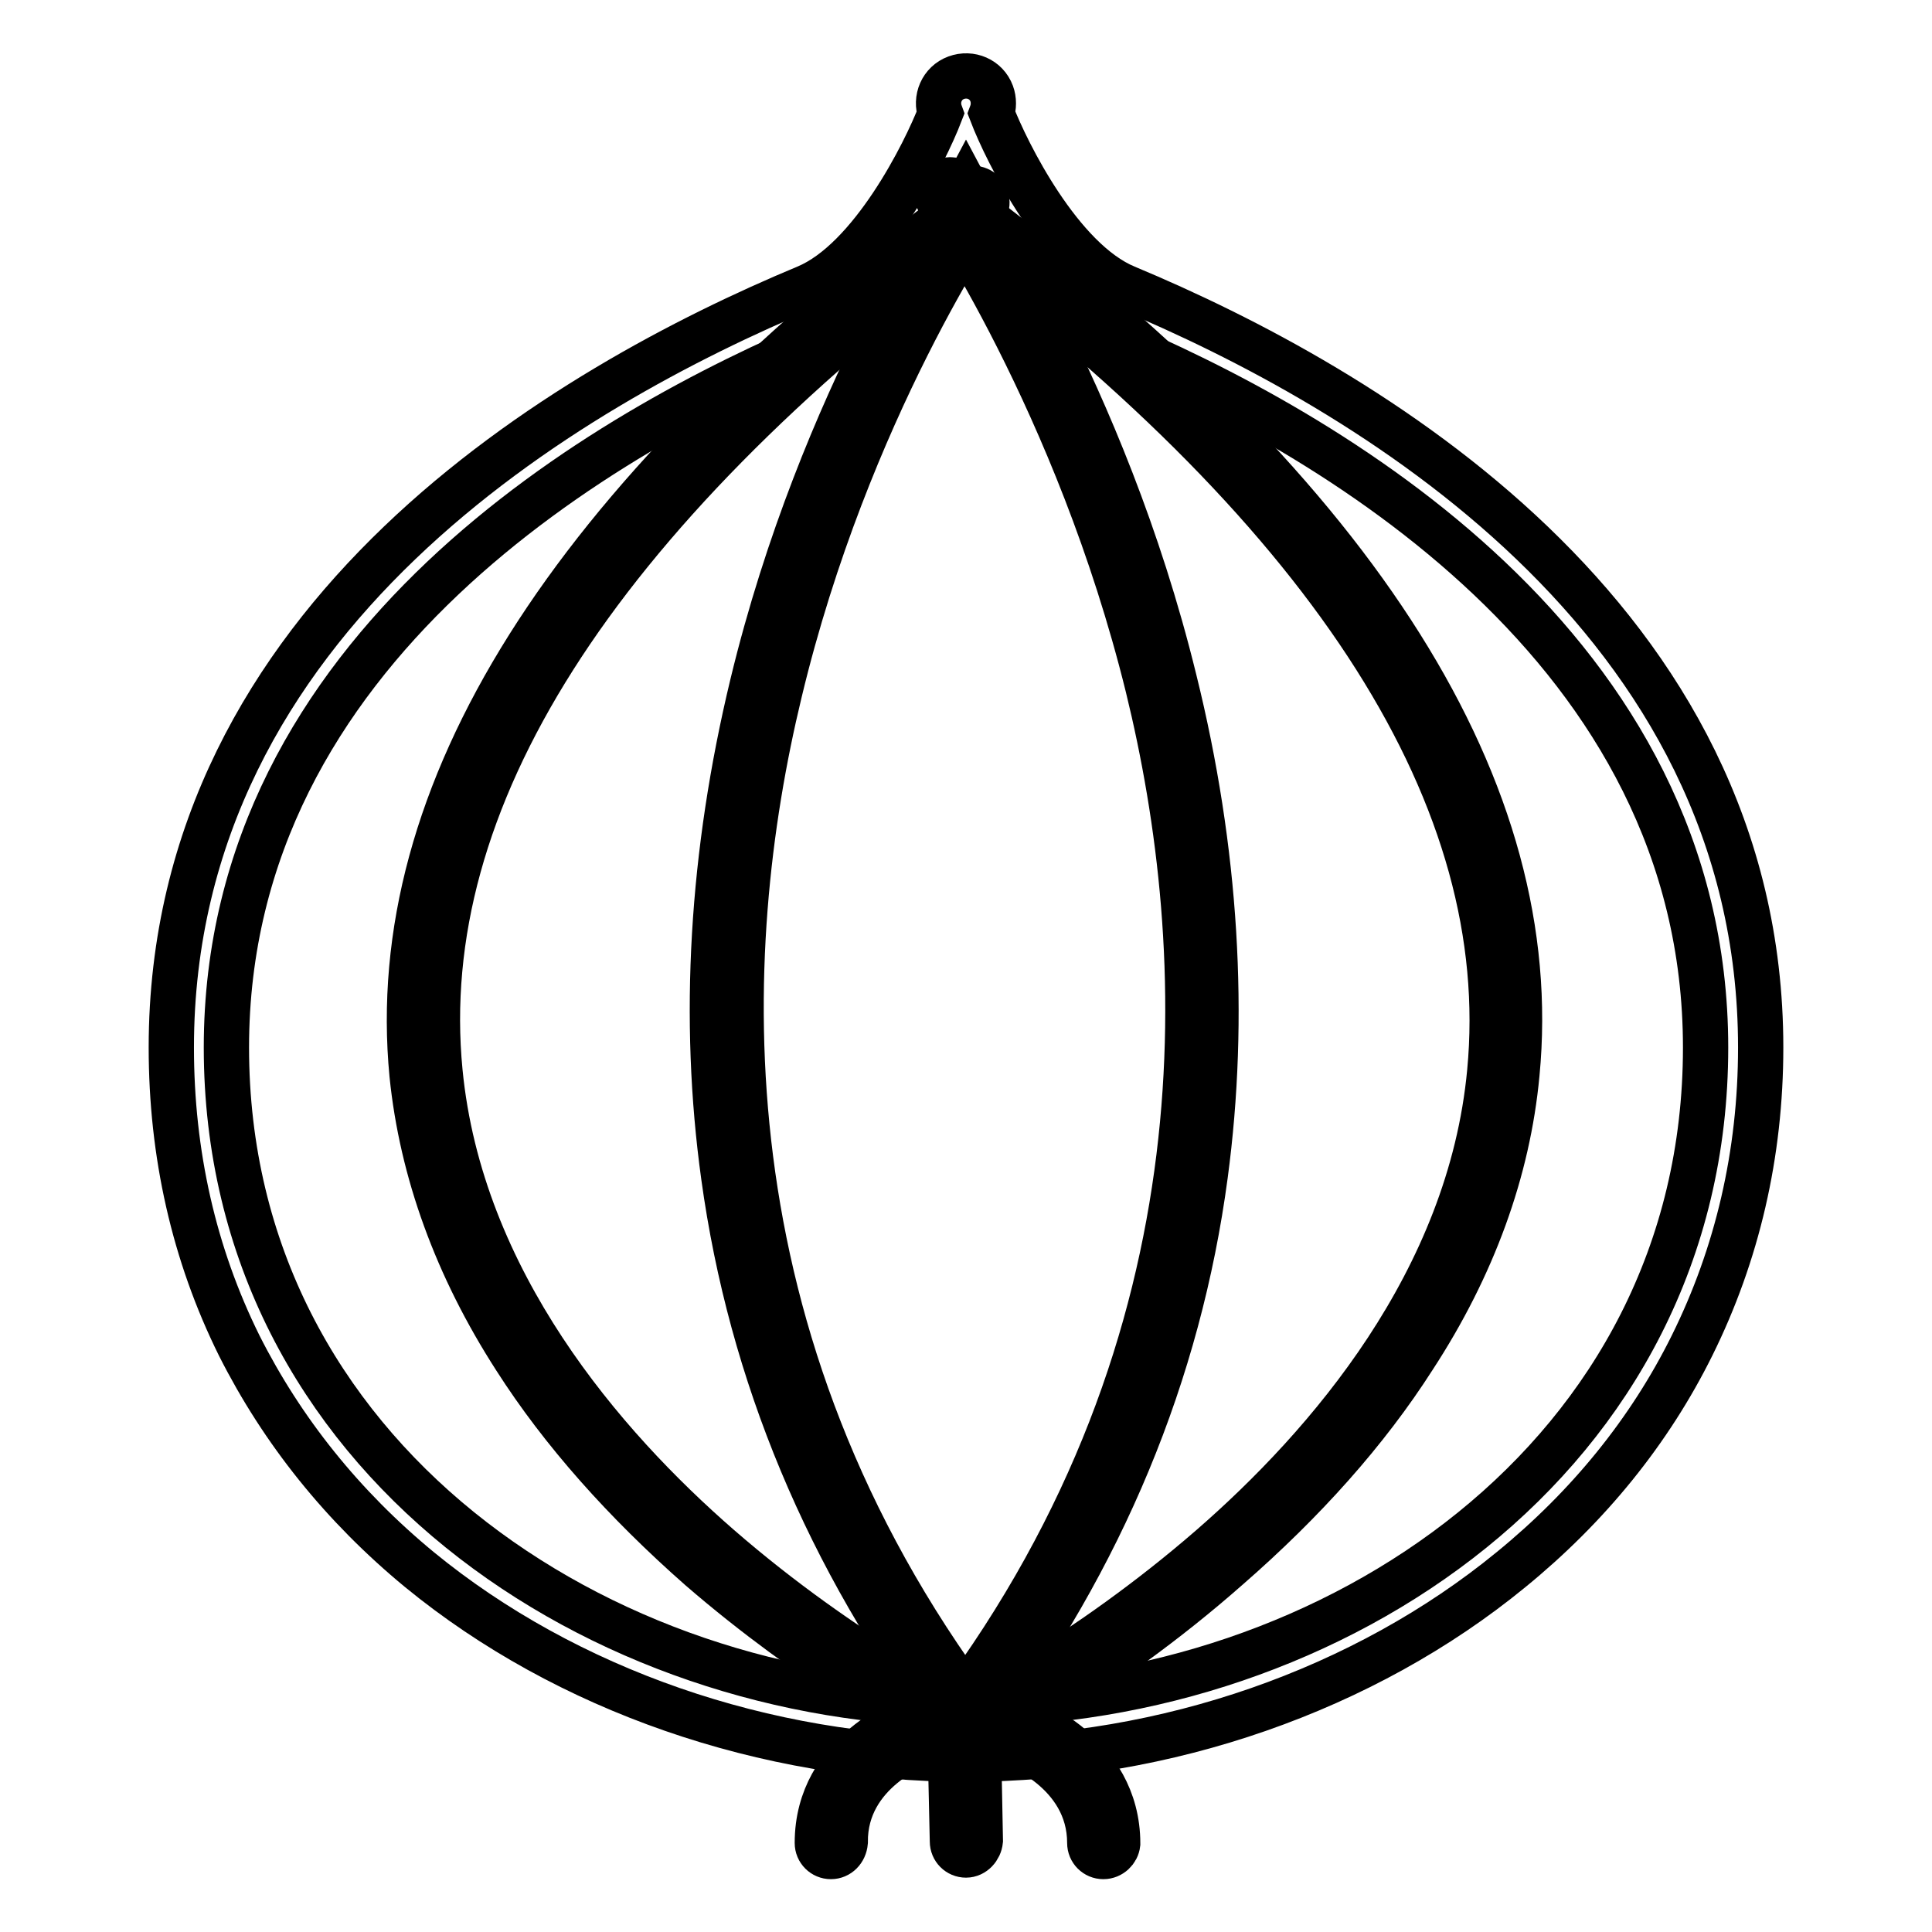
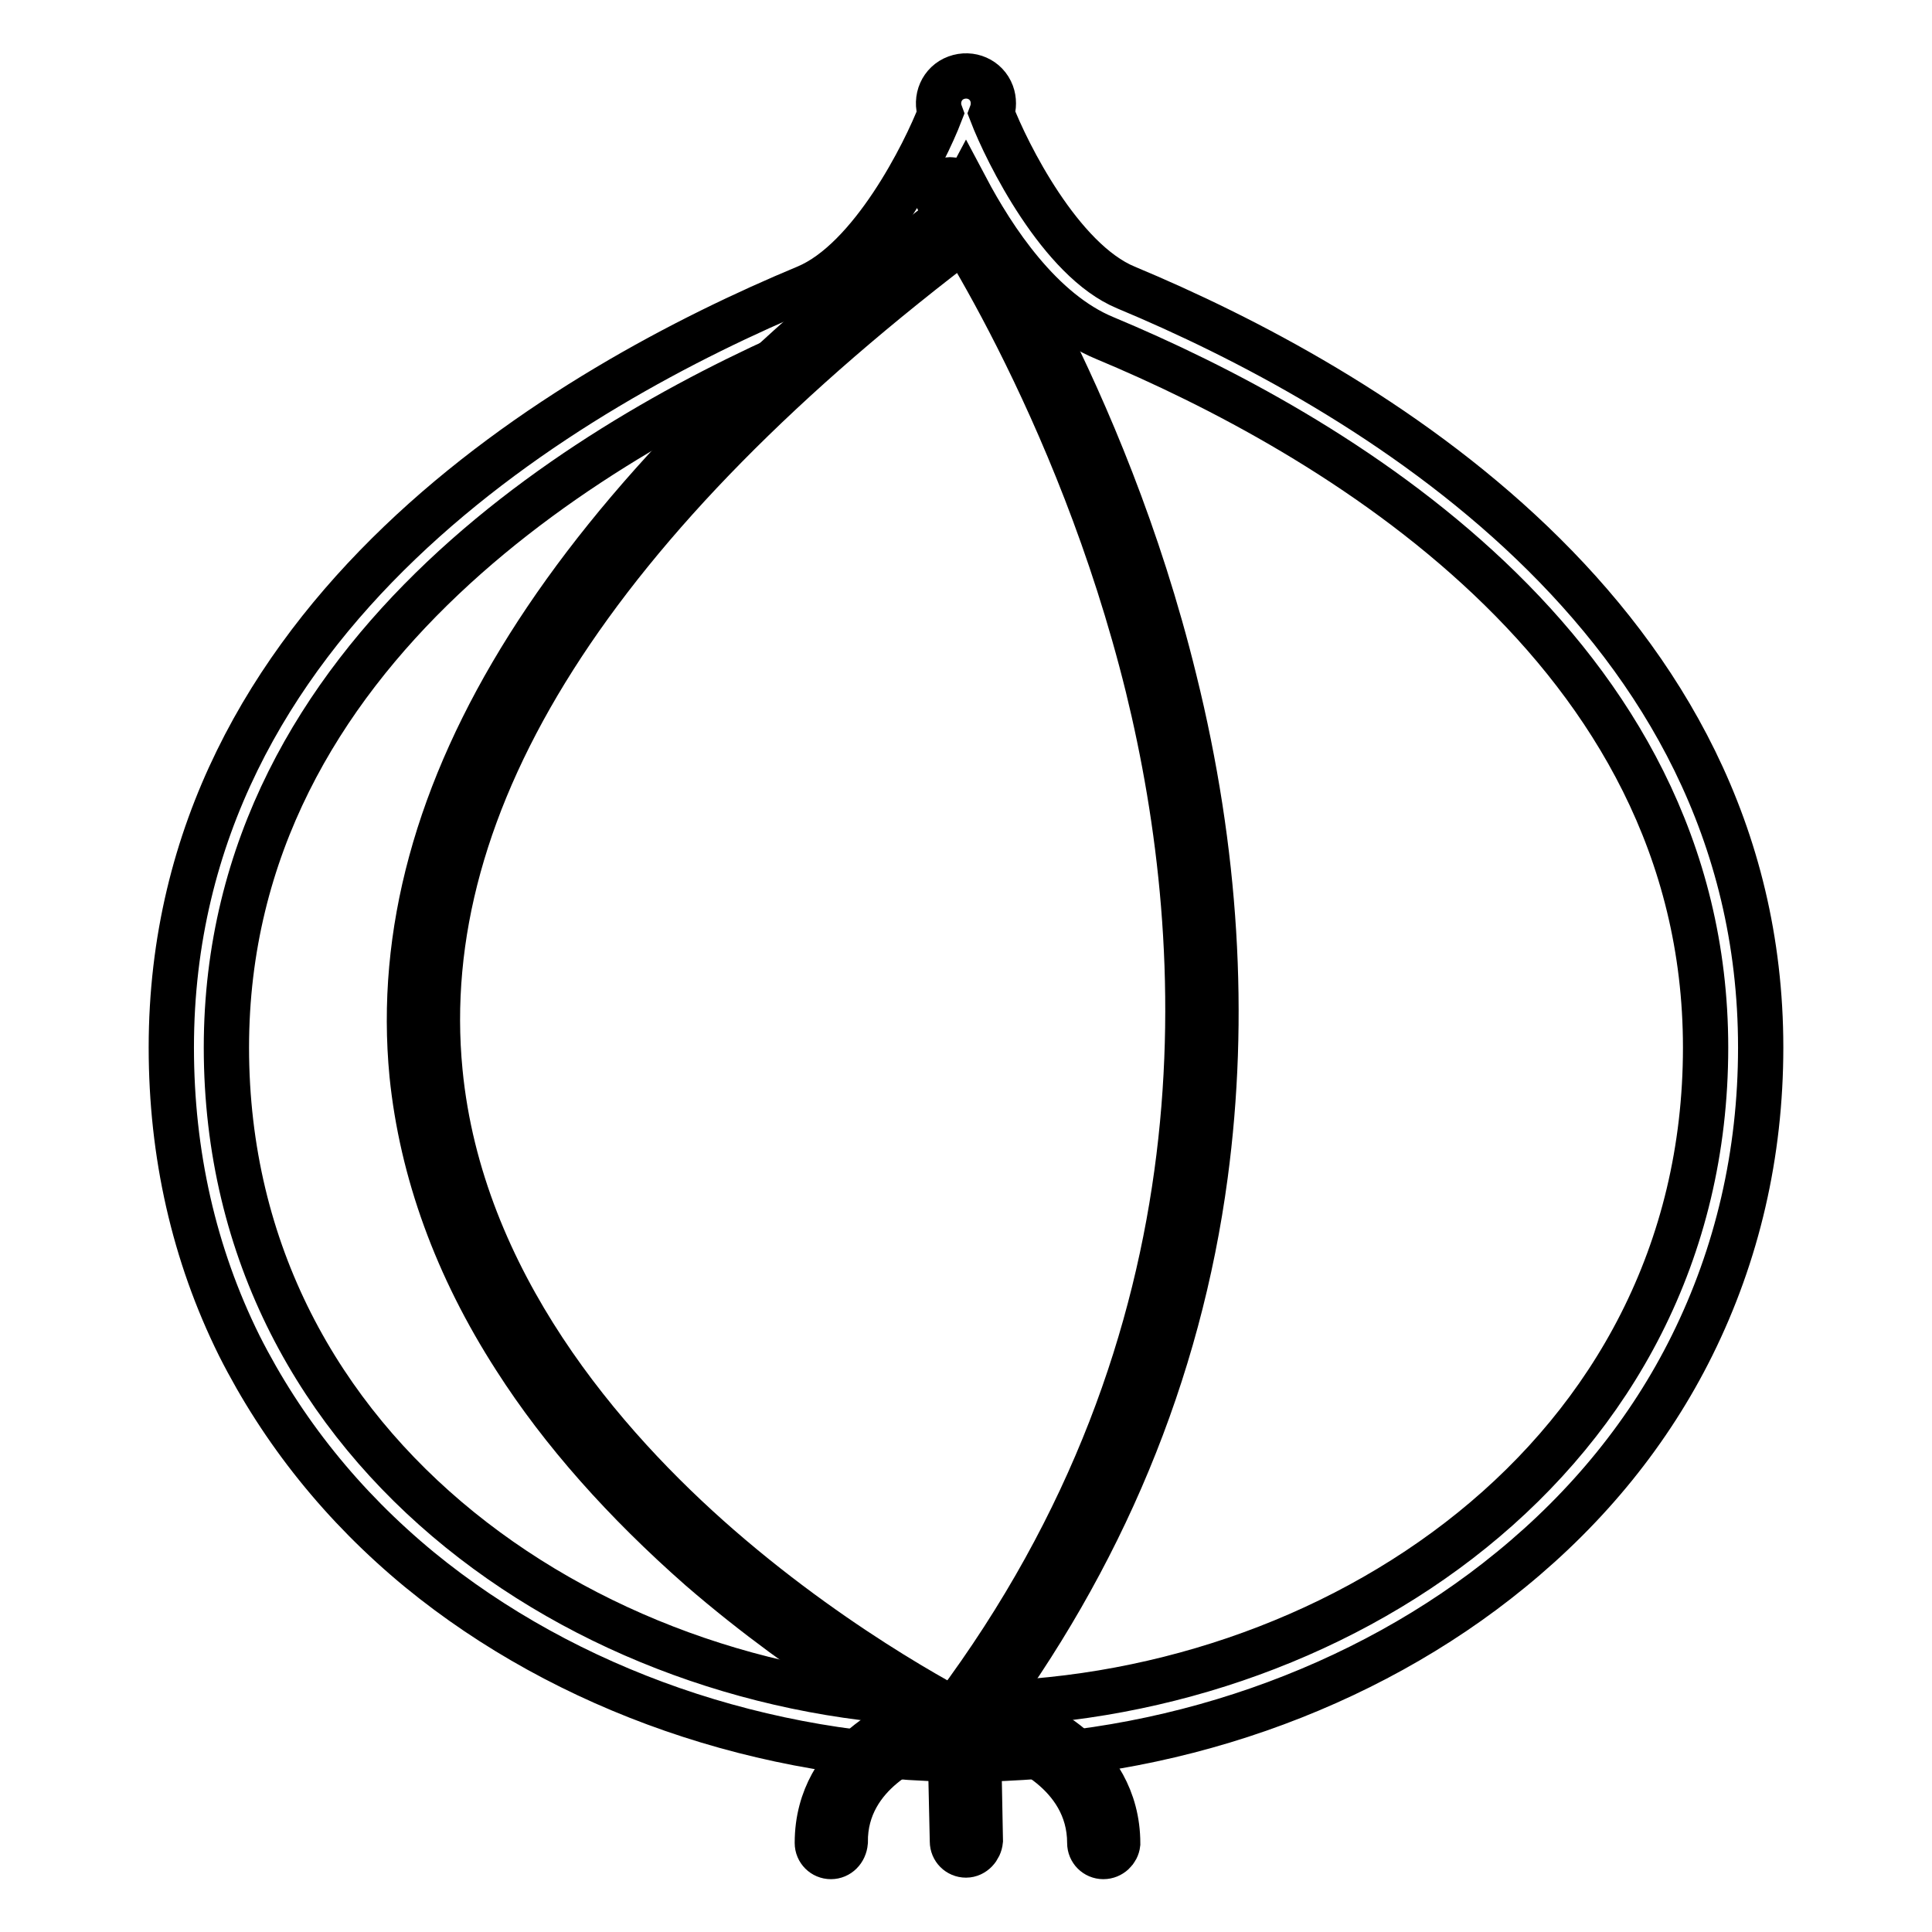
<svg xmlns="http://www.w3.org/2000/svg" version="1.1" x="0px" y="0px" viewBox="0 0 256 256" enable-background="new 0 0 256 256" xml:space="preserve">
  <g>
    <path stroke-width="6" fill-opacity="0" stroke="#000000" d="M128,233.1c-26.6,0-53-9.2-72.4-25.1c-10.2-8.4-18.2-18.4-23.9-29.7c-6-12.1-9-25.4-9-39.5 c0-57.2,52.7-87.6,84.1-100.7c8.7-3.6,15.8-17.9,17.8-23.1c-0.7-1.9,0.2-4,2.1-4.7c1.9-0.7,4,0.2,4.7,2.1c0.3,0.8,0.3,1.8,0,2.6 c2,5.2,9.1,19.5,17.8,23.1c31.4,13.1,84.1,43.6,84.1,100.7c0,14.1-3.1,27.4-9.1,39.5c-5.6,11.3-13.7,21.3-24,29.7 C180.8,223.9,154.5,233.1,128,233.1z M128,24.9c-3.6,6.8-9.9,16.4-18.4,19.9C79.9,57.2,30,85.9,30,138.8c0,54.4,49.8,87,98,87 c48.2,0,98-32.5,98-87c0-52.9-49.9-81.6-79.6-94C137.9,41.3,131.6,31.7,128,24.9L128,24.9z" />
    <path stroke-width="6" fill-opacity="0" stroke="#000000" d="M127.9,229.3c-1,0-1.8-0.8-1.8-1.8c0-0.4,0.1-0.8,0.4-1.1c36.6-49,34.1-100.7,25.6-135.4 c-9.3-37.7-27.5-64.2-27.7-64.4c-0.6-0.8-0.3-2,0.5-2.5c0.8-0.5,1.9-0.3,2.5,0.4c0.2,0.3,18.8,27.2,28.2,65.6 c5.6,22.6,6.9,44.7,4.1,65.6c-3.5,26.2-13.7,50.8-30.3,72.9C129,229,128.5,229.3,127.9,229.3z" />
-     <path stroke-width="6" fill-opacity="0" stroke="#000000" d="M128,231.2c-1,0-1.8-0.8-1.8-1.8c0-0.7,0.4-1.3,1-1.6c0.2-0.1,16.5-8.2,33.3-22.8 c15.4-13.4,34.3-35.2,36.9-63c3.4-35.9-20.3-73.4-70.7-111.3c-0.8-0.6-0.9-1.8-0.3-2.6c0.6-0.8,1.7-0.9,2.5-0.4 c51.4,38.7,75.7,77.3,72.1,114.6c-1.2,12.8-5.8,25.5-13.7,37.6c-6.2,9.7-14.5,19-24.6,27.8C145.7,222.7,129,231,128.8,231 C128.6,231.2,128.3,231.2,128,231.2z" />
-     <path stroke-width="6" fill-opacity="0" stroke="#000000" d="M127.8,229.3c-0.6,0-1.1-0.3-1.5-0.7c-16.6-22.1-26.8-46.6-30.4-72.7c-2.9-20.9-1.6-42.8,3.8-65.2 c9.2-38.1,27.6-64.7,27.7-65c0.6-0.8,1.7-1,2.6-0.4c0.8,0.6,1,1.7,0.5,2.5c-0.2,0.3-18.2,26.4-27.2,63.9 c-8.3,34.4-10.6,85.7,26,134.7c0.6,0.8,0.4,2-0.4,2.6C128.6,229.2,128.2,229.3,127.8,229.3L127.8,229.3z" />
    <path stroke-width="6" fill-opacity="0" stroke="#000000" d="M128,245.8c-1,0-1.8-0.8-1.8-1.8l-0.3-13.5c-3.9-2-18.3-9.9-33.1-22.7C82.8,199,74.5,189.7,68.3,180 c-7.8-12.1-12.4-24.8-13.7-37.6C51,105.1,75.3,66.6,126.7,27.8c0.8-0.6,2-0.4,2.6,0.4c0.6,0.8,0.4,2-0.4,2.6 C78.6,68.7,54.8,106.1,58.3,142c2.7,27.8,21.6,49.6,37,63c16.8,14.6,33.1,22.6,33.3,22.7l1,0.5l0.3,15.7 C129.8,244.9,129,245.8,128,245.8L128,245.8L128,245.8z" />
    <path stroke-width="6" fill-opacity="0" stroke="#000000" d="M110.1,246c-1,0-1.8-0.8-1.8-1.8c0-12.2,12.3-16.5,12.8-16.7c1-0.3,2,0.2,2.3,1.1v0c0.3,1-0.2,2-1.1,2.3 c-0.4,0.1-10.4,3.7-10.3,13.2C111.9,245.2,111.1,246,110.1,246L110.1,246z M146.2,246L146.2,246c-1,0-1.8-0.8-1.8-1.8 c0-9.6-10.2-13.2-10.3-13.2c-1-0.3-1.5-1.4-1.1-2.3s1.4-1.5,2.3-1.1l0,0c0.5,0.2,12.8,4.5,12.8,16.7C148,245.2,147.2,246,146.2,246 L146.2,246z" />
  </g>
</svg>